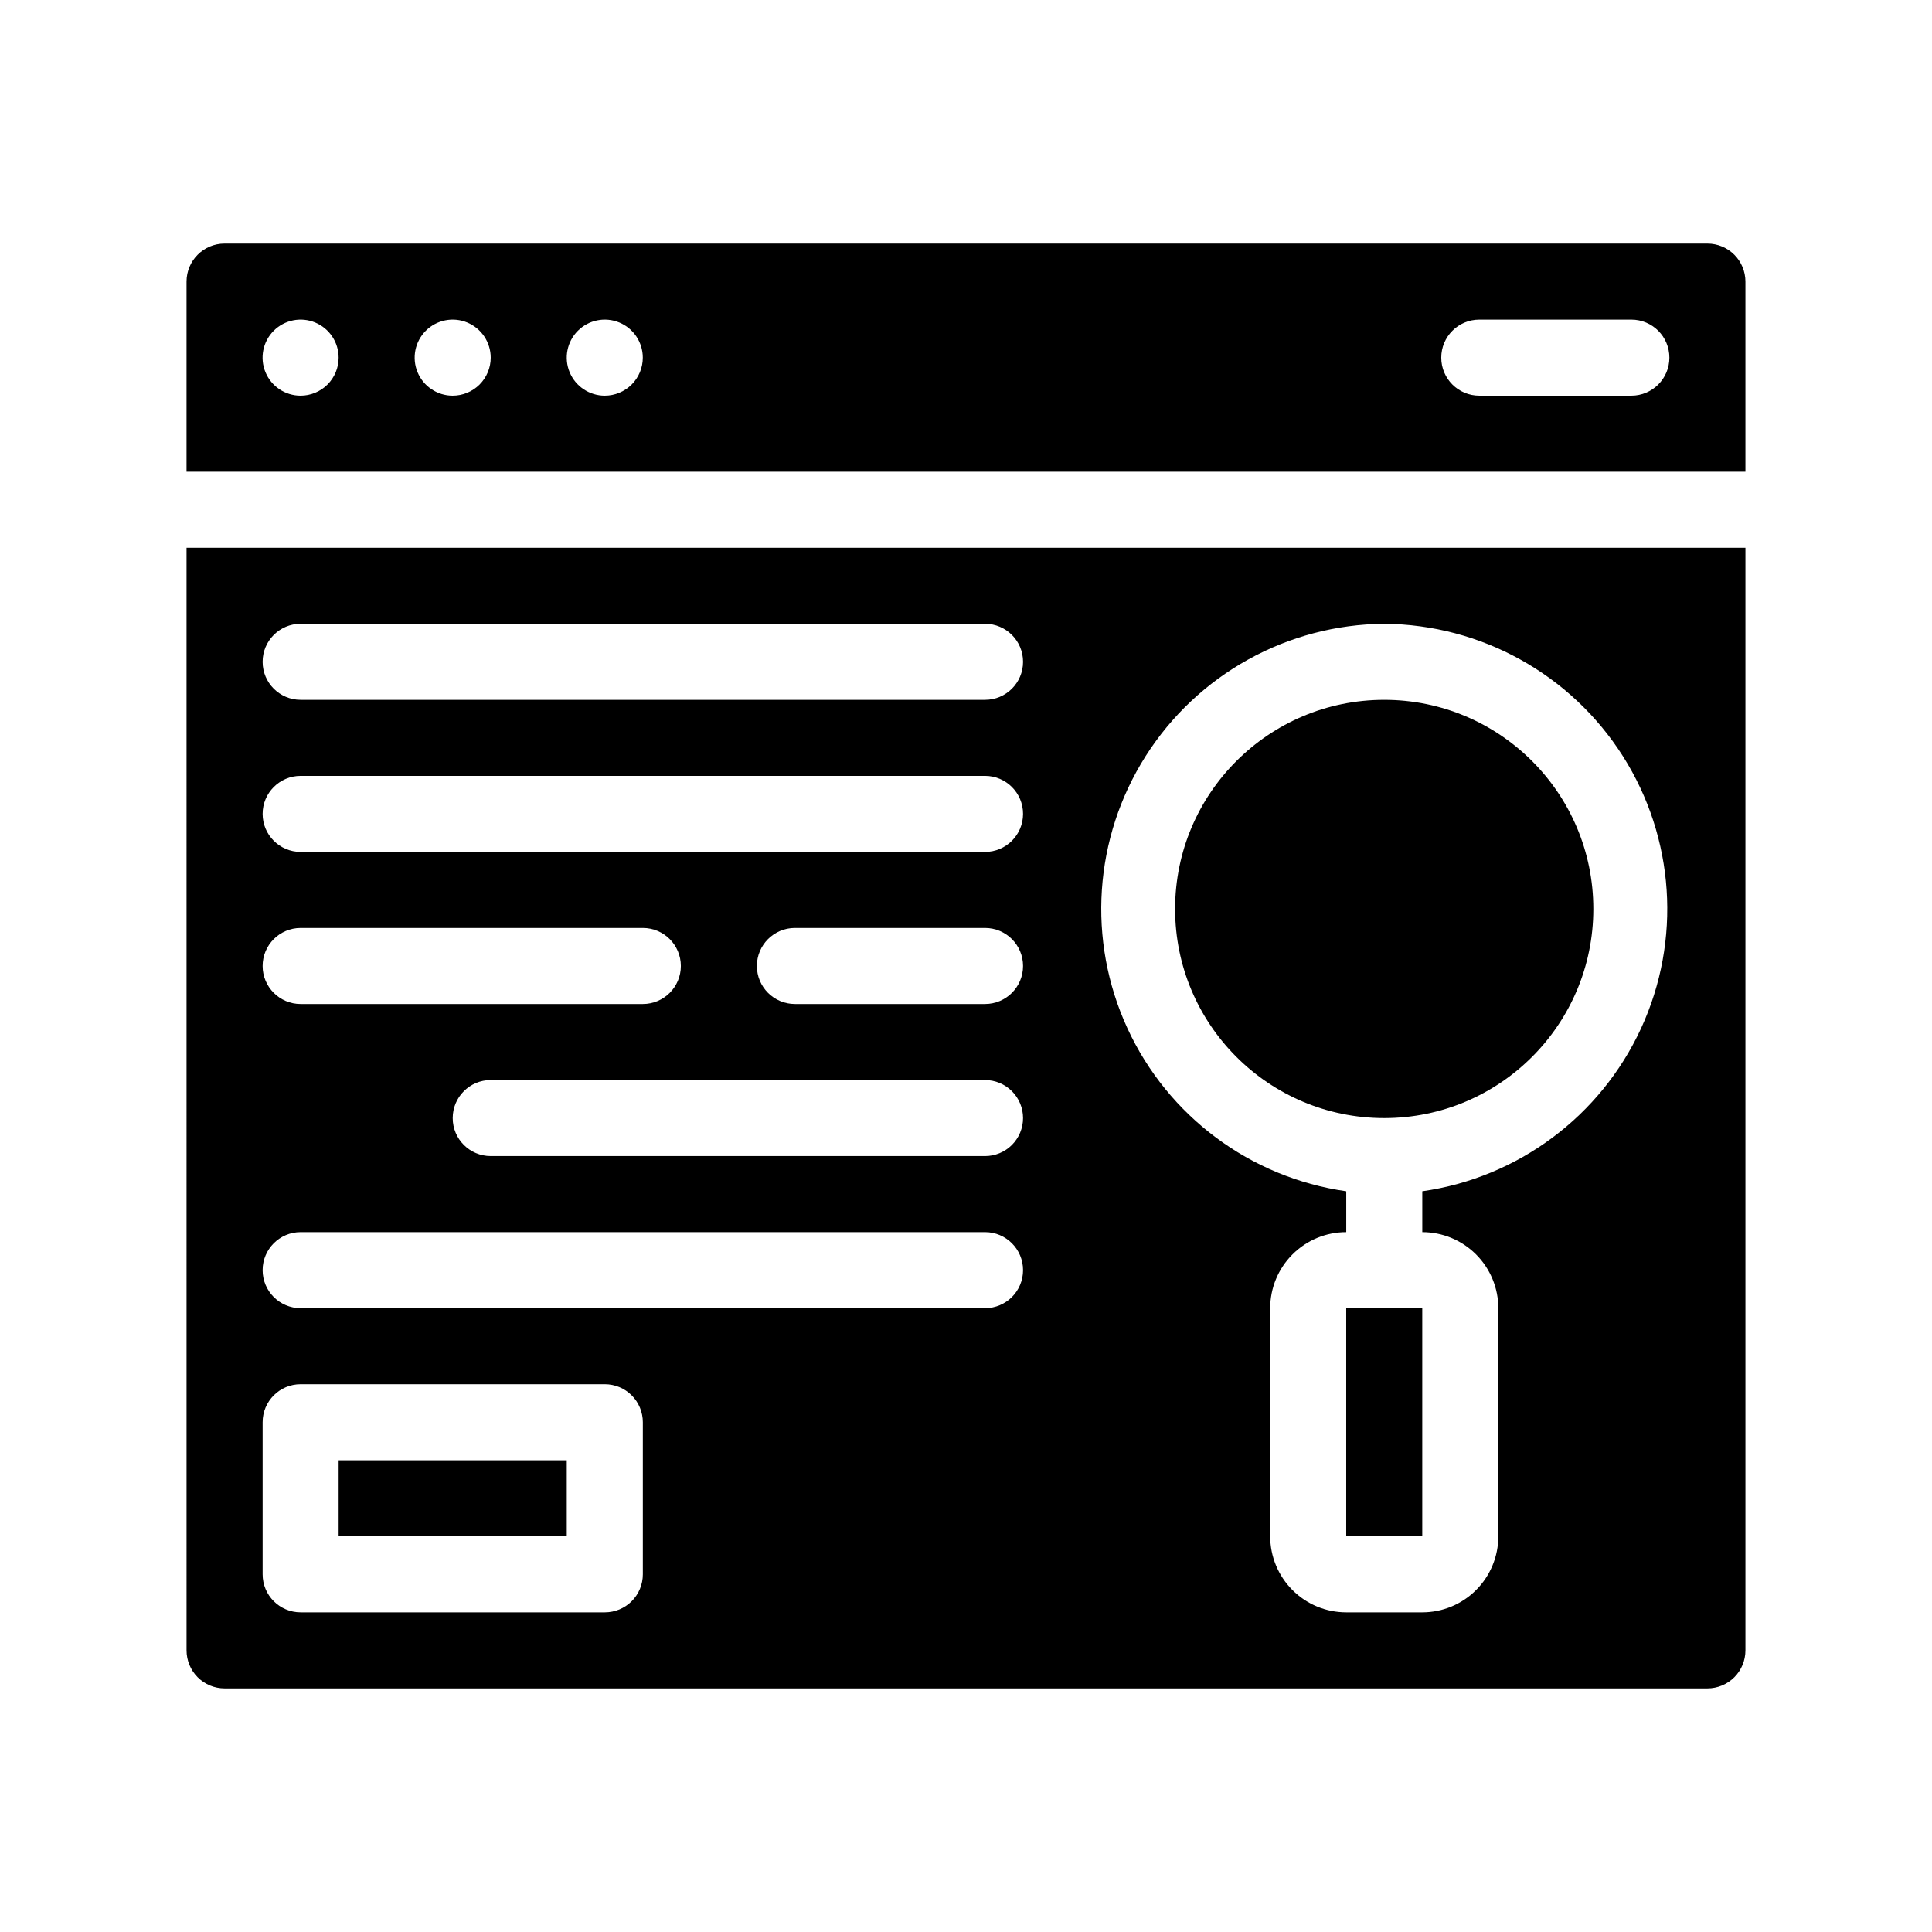
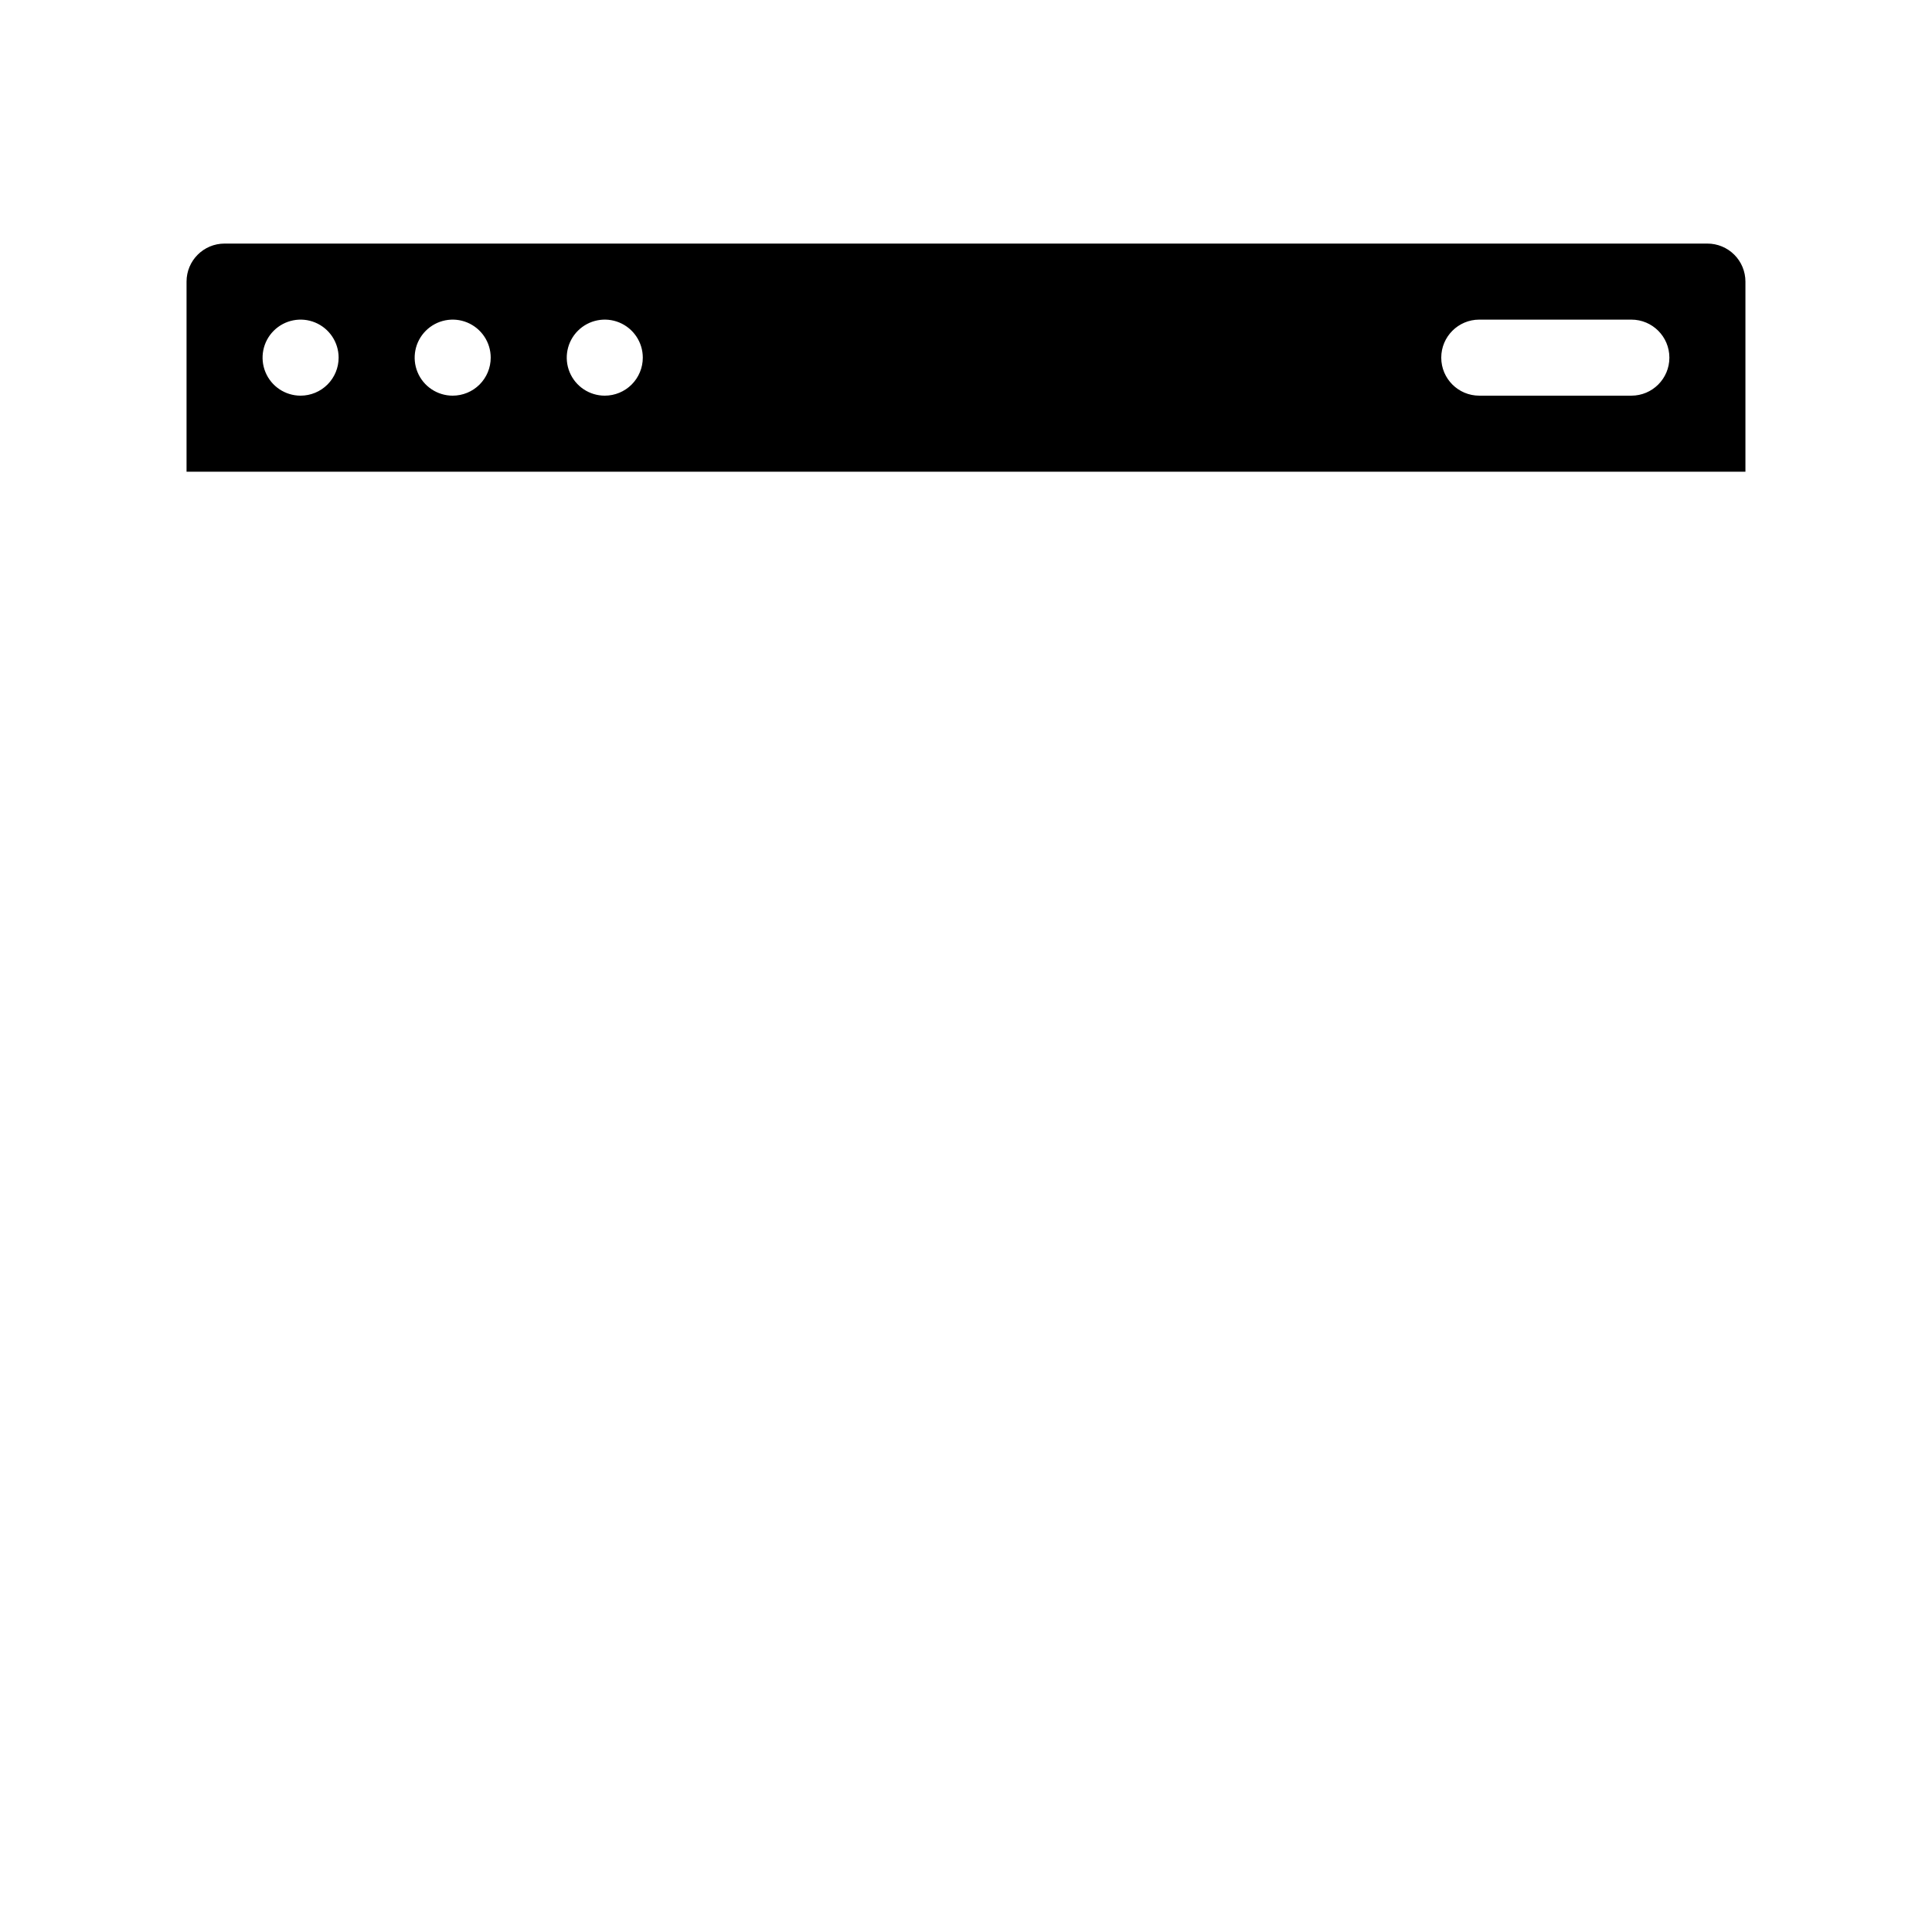
<svg xmlns="http://www.w3.org/2000/svg" fill="#000000" width="800px" height="800px" version="1.1" viewBox="144 144 512 512">
  <g>
    <path d="m596.48 208.55h-392.97c-5.562 0-10.074 4.512-10.074 10.078v50.379h413.12v-50.379c0-2.676-1.059-5.238-2.949-7.125-1.891-1.891-4.453-2.953-7.125-2.953zm-372.82 40.305c-4.074 0-7.75-2.453-9.309-6.219-1.559-3.766-0.695-8.102 2.184-10.98 2.883-2.883 7.219-3.746 10.98-2.188 3.766 1.562 6.223 5.234 6.223 9.312 0 2.672-1.062 5.234-2.953 7.125-1.887 1.887-4.453 2.949-7.125 2.949zm40.305 0c-4.074 0-7.75-2.453-9.309-6.219s-0.695-8.102 2.184-10.98c2.883-2.883 7.219-3.746 10.98-2.188 3.766 1.562 6.223 5.234 6.223 9.312 0 2.672-1.062 5.234-2.953 7.125-1.887 1.887-4.453 2.949-7.125 2.949zm40.305 0c-4.074 0-7.75-2.453-9.309-6.219s-0.695-8.102 2.184-10.98c2.883-2.883 7.219-3.746 10.98-2.188 3.766 1.562 6.223 5.234 6.223 9.312 0 2.672-1.062 5.234-2.953 7.125-1.887 1.887-4.453 2.949-7.125 2.949zm272.06 0h-40.305c-5.566 0-10.078-4.512-10.078-10.074 0-5.566 4.512-10.078 10.078-10.078h40.305c5.566 0 10.074 4.512 10.074 10.078 0 5.562-4.508 10.074-10.074 10.074z" />
-     <path d="m193.44 581.37c0 2.672 1.062 5.234 2.949 7.125 1.891 1.887 4.453 2.949 7.125 2.949h392.97c2.672 0 5.234-1.062 7.125-2.949 1.891-1.891 2.949-4.453 2.949-7.125v-292.21h-413.12zm211.6-171.3h-50.379c-5.566 0-10.078-4.512-10.078-10.074 0-5.566 4.512-10.078 10.078-10.078h50.379c5.566 0 10.078 4.512 10.078 10.078 0 5.562-4.512 10.074-10.078 10.074zm10.078 30.23c0 2.672-1.062 5.234-2.953 7.125-1.887 1.887-4.453 2.949-7.125 2.949h-130.99c-5.566 0-10.078-4.512-10.078-10.074 0-5.566 4.512-10.078 10.078-10.078h130.99c2.672 0 5.238 1.062 7.125 2.953 1.891 1.887 2.953 4.453 2.953 7.125zm95.723-130.99c25.664 0.195 49.473 13.398 63.23 35.062 13.754 21.668 15.574 48.832 4.832 72.141-10.742 23.305-32.578 39.57-57.984 43.184v10.832c5.344 0 10.469 2.125 14.25 5.902 3.777 3.781 5.902 8.906 5.902 14.25v60.457c0 5.344-2.125 10.473-5.902 14.25-3.781 3.781-8.906 5.902-14.25 5.902h-20.152c-5.348 0-10.473-2.121-14.25-5.902-3.781-3.777-5.902-8.906-5.902-14.25v-60.457c0-5.344 2.121-10.469 5.902-14.25 3.777-3.777 8.902-5.902 14.25-5.902v-10.832c-25.41-3.613-47.246-19.879-57.988-43.184-10.742-23.309-8.922-50.473 4.832-72.141 13.758-21.664 37.566-34.867 63.23-35.062zm-287.17 0h181.37c5.566 0 10.078 4.512 10.078 10.078 0 5.562-4.512 10.074-10.078 10.074h-181.37c-5.562 0-10.074-4.512-10.074-10.074 0-5.566 4.512-10.078 10.074-10.078zm0 40.305h181.37c5.566 0 10.078 4.512 10.078 10.078 0 5.562-4.512 10.074-10.078 10.074h-181.37c-5.562 0-10.074-4.512-10.074-10.074 0-5.566 4.512-10.078 10.074-10.078zm0 40.305h90.688c5.562 0 10.074 4.512 10.074 10.078 0 5.562-4.512 10.074-10.074 10.074h-90.688c-5.562 0-10.074-4.512-10.074-10.074 0-5.566 4.512-10.078 10.074-10.078zm0 80.609h181.37c5.566 0 10.078 4.512 10.078 10.078 0 5.562-4.512 10.074-10.078 10.074h-181.37c-5.562 0-10.074-4.512-10.074-10.074 0-5.566 4.512-10.078 10.074-10.078zm-10.074 50.383c0-5.566 4.512-10.078 10.074-10.078h80.609c2.672 0 5.238 1.062 7.125 2.953 1.891 1.887 2.953 4.453 2.953 7.125v40.305c0 2.672-1.062 5.234-2.953 7.125-1.887 1.887-4.453 2.949-7.125 2.949h-80.609c-5.562 0-10.074-4.512-10.074-10.074z" />
-     <path d="m566.25 384.88c0 30.609-24.809 55.422-55.418 55.422-30.605 0-55.418-24.812-55.418-55.422 0-30.605 24.812-55.418 55.418-55.418 30.609 0 55.418 24.812 55.418 55.418" />
-     <path d="m500.76 490.68h20.152v60.457h-20.152z" />
-     <path d="m233.74 530.99h60.457v20.152h-60.457z" />
  </g>
</svg>